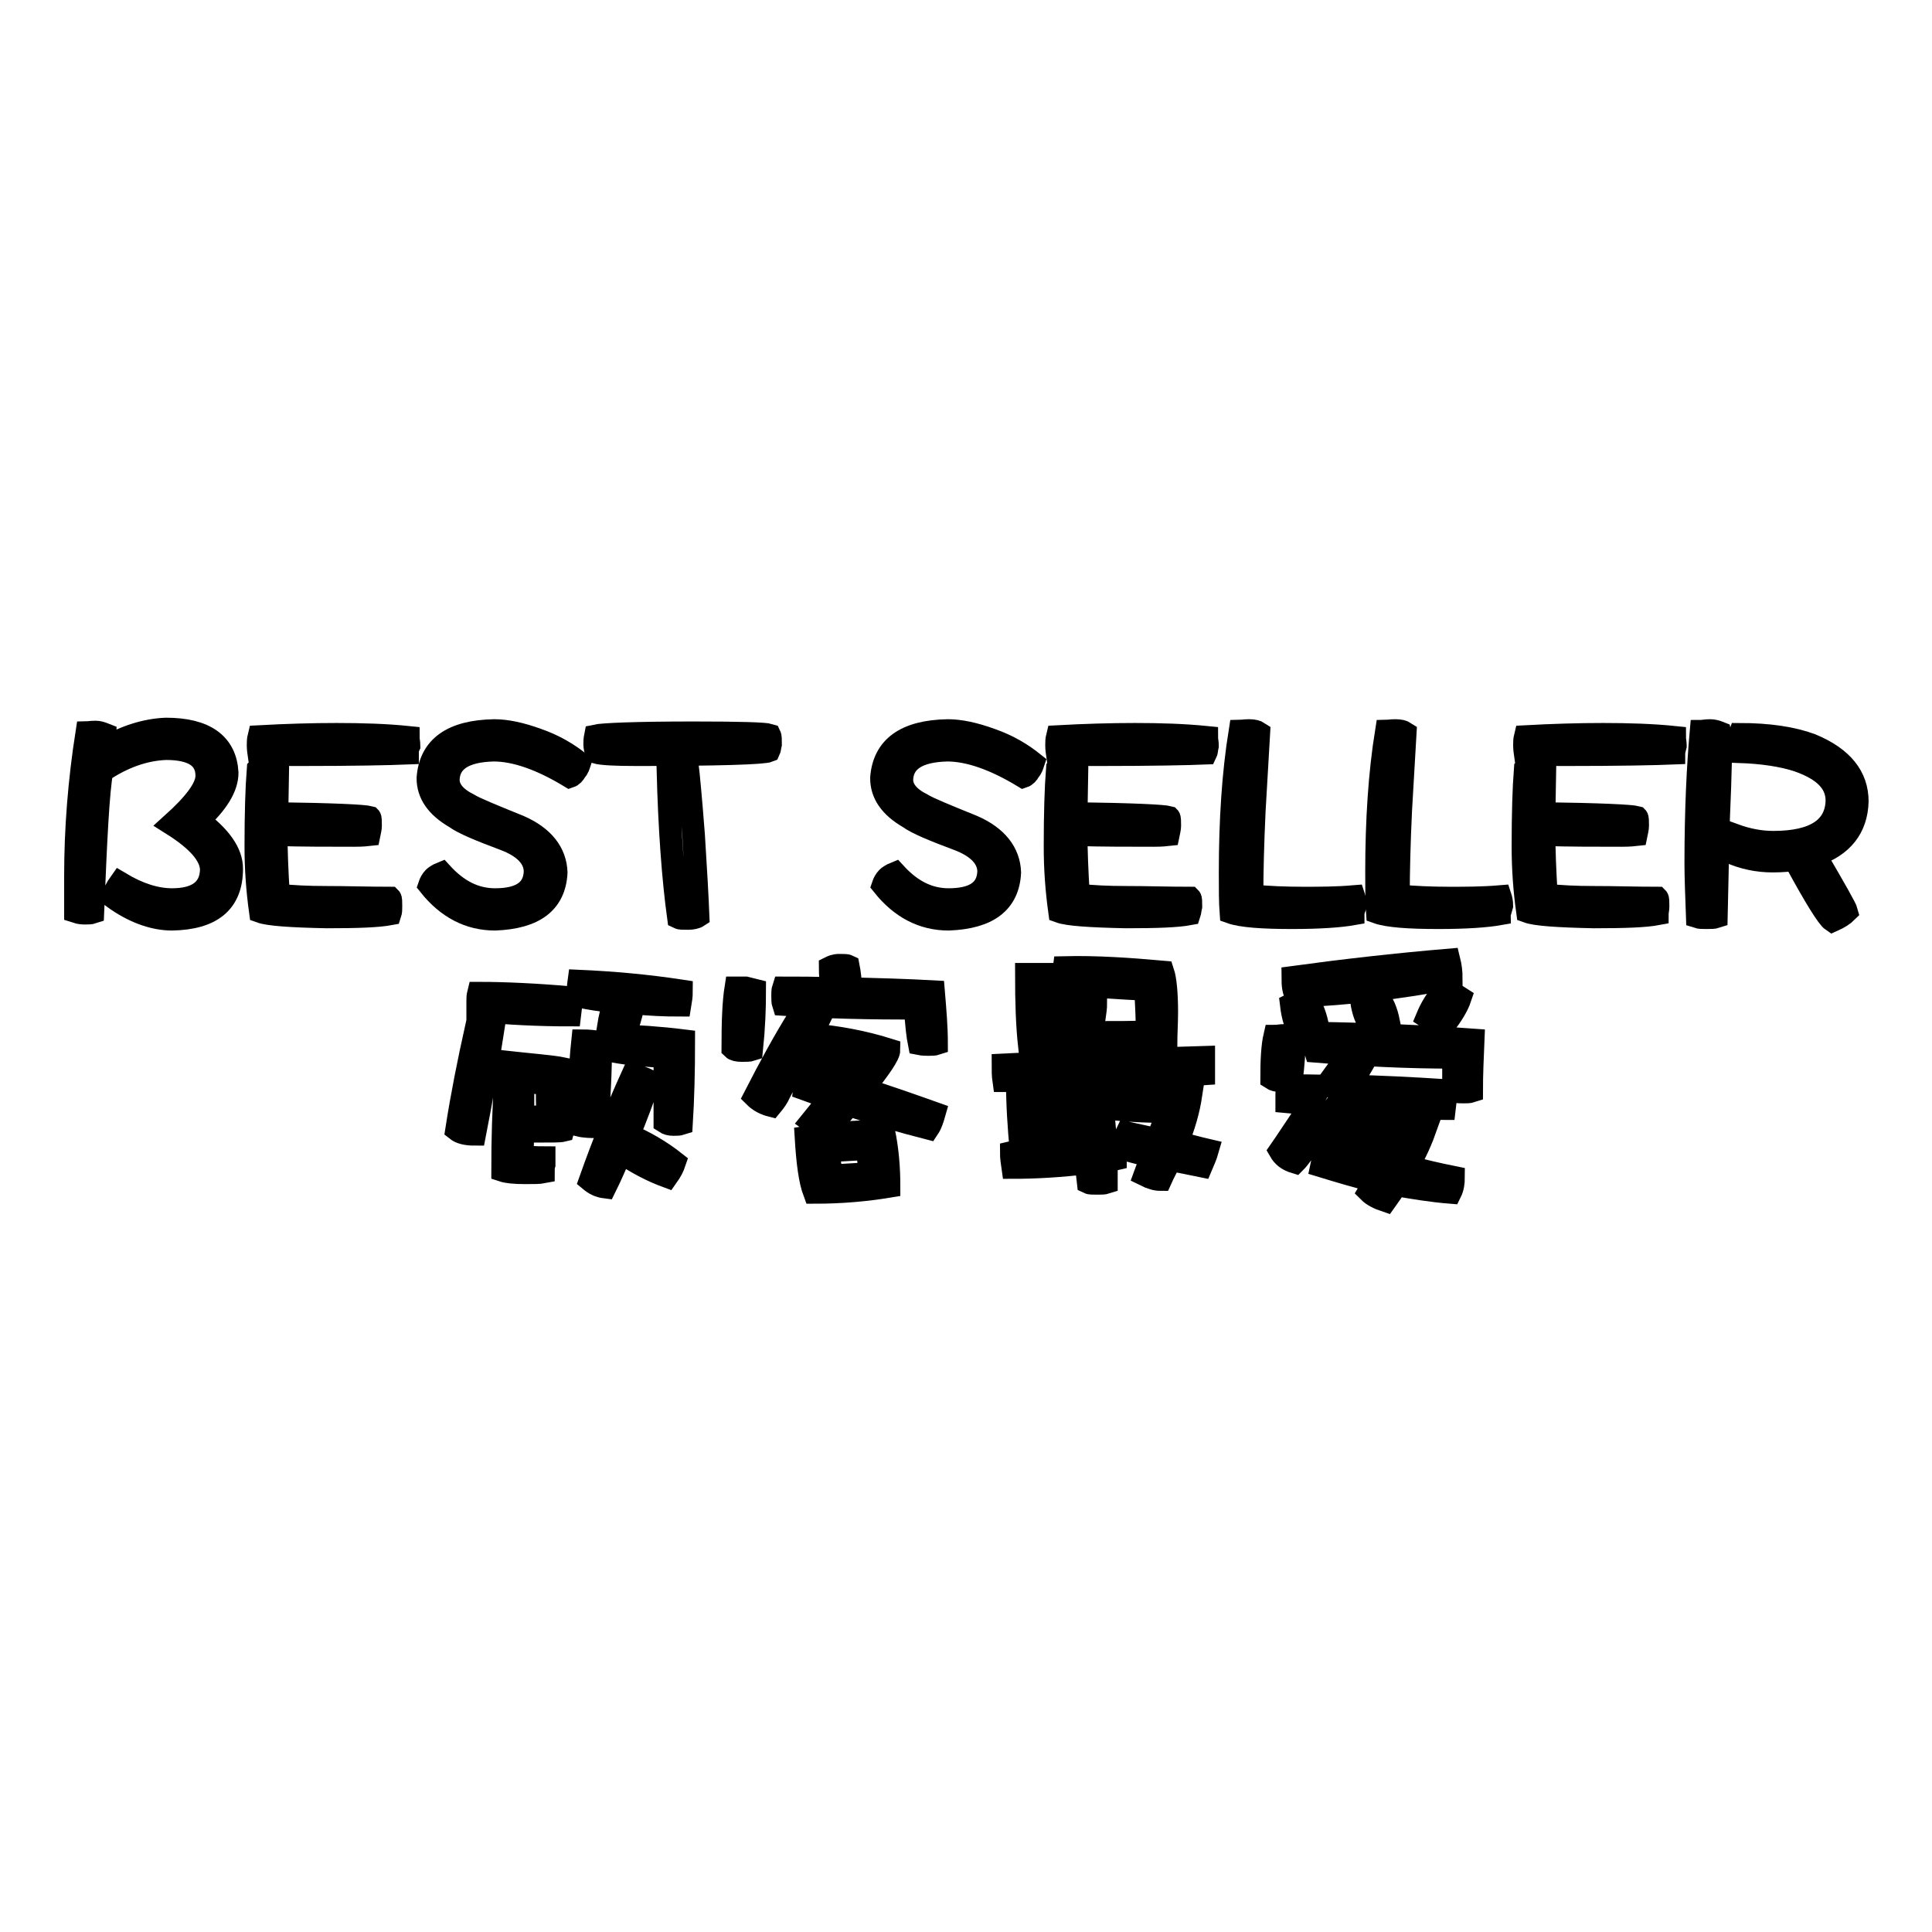
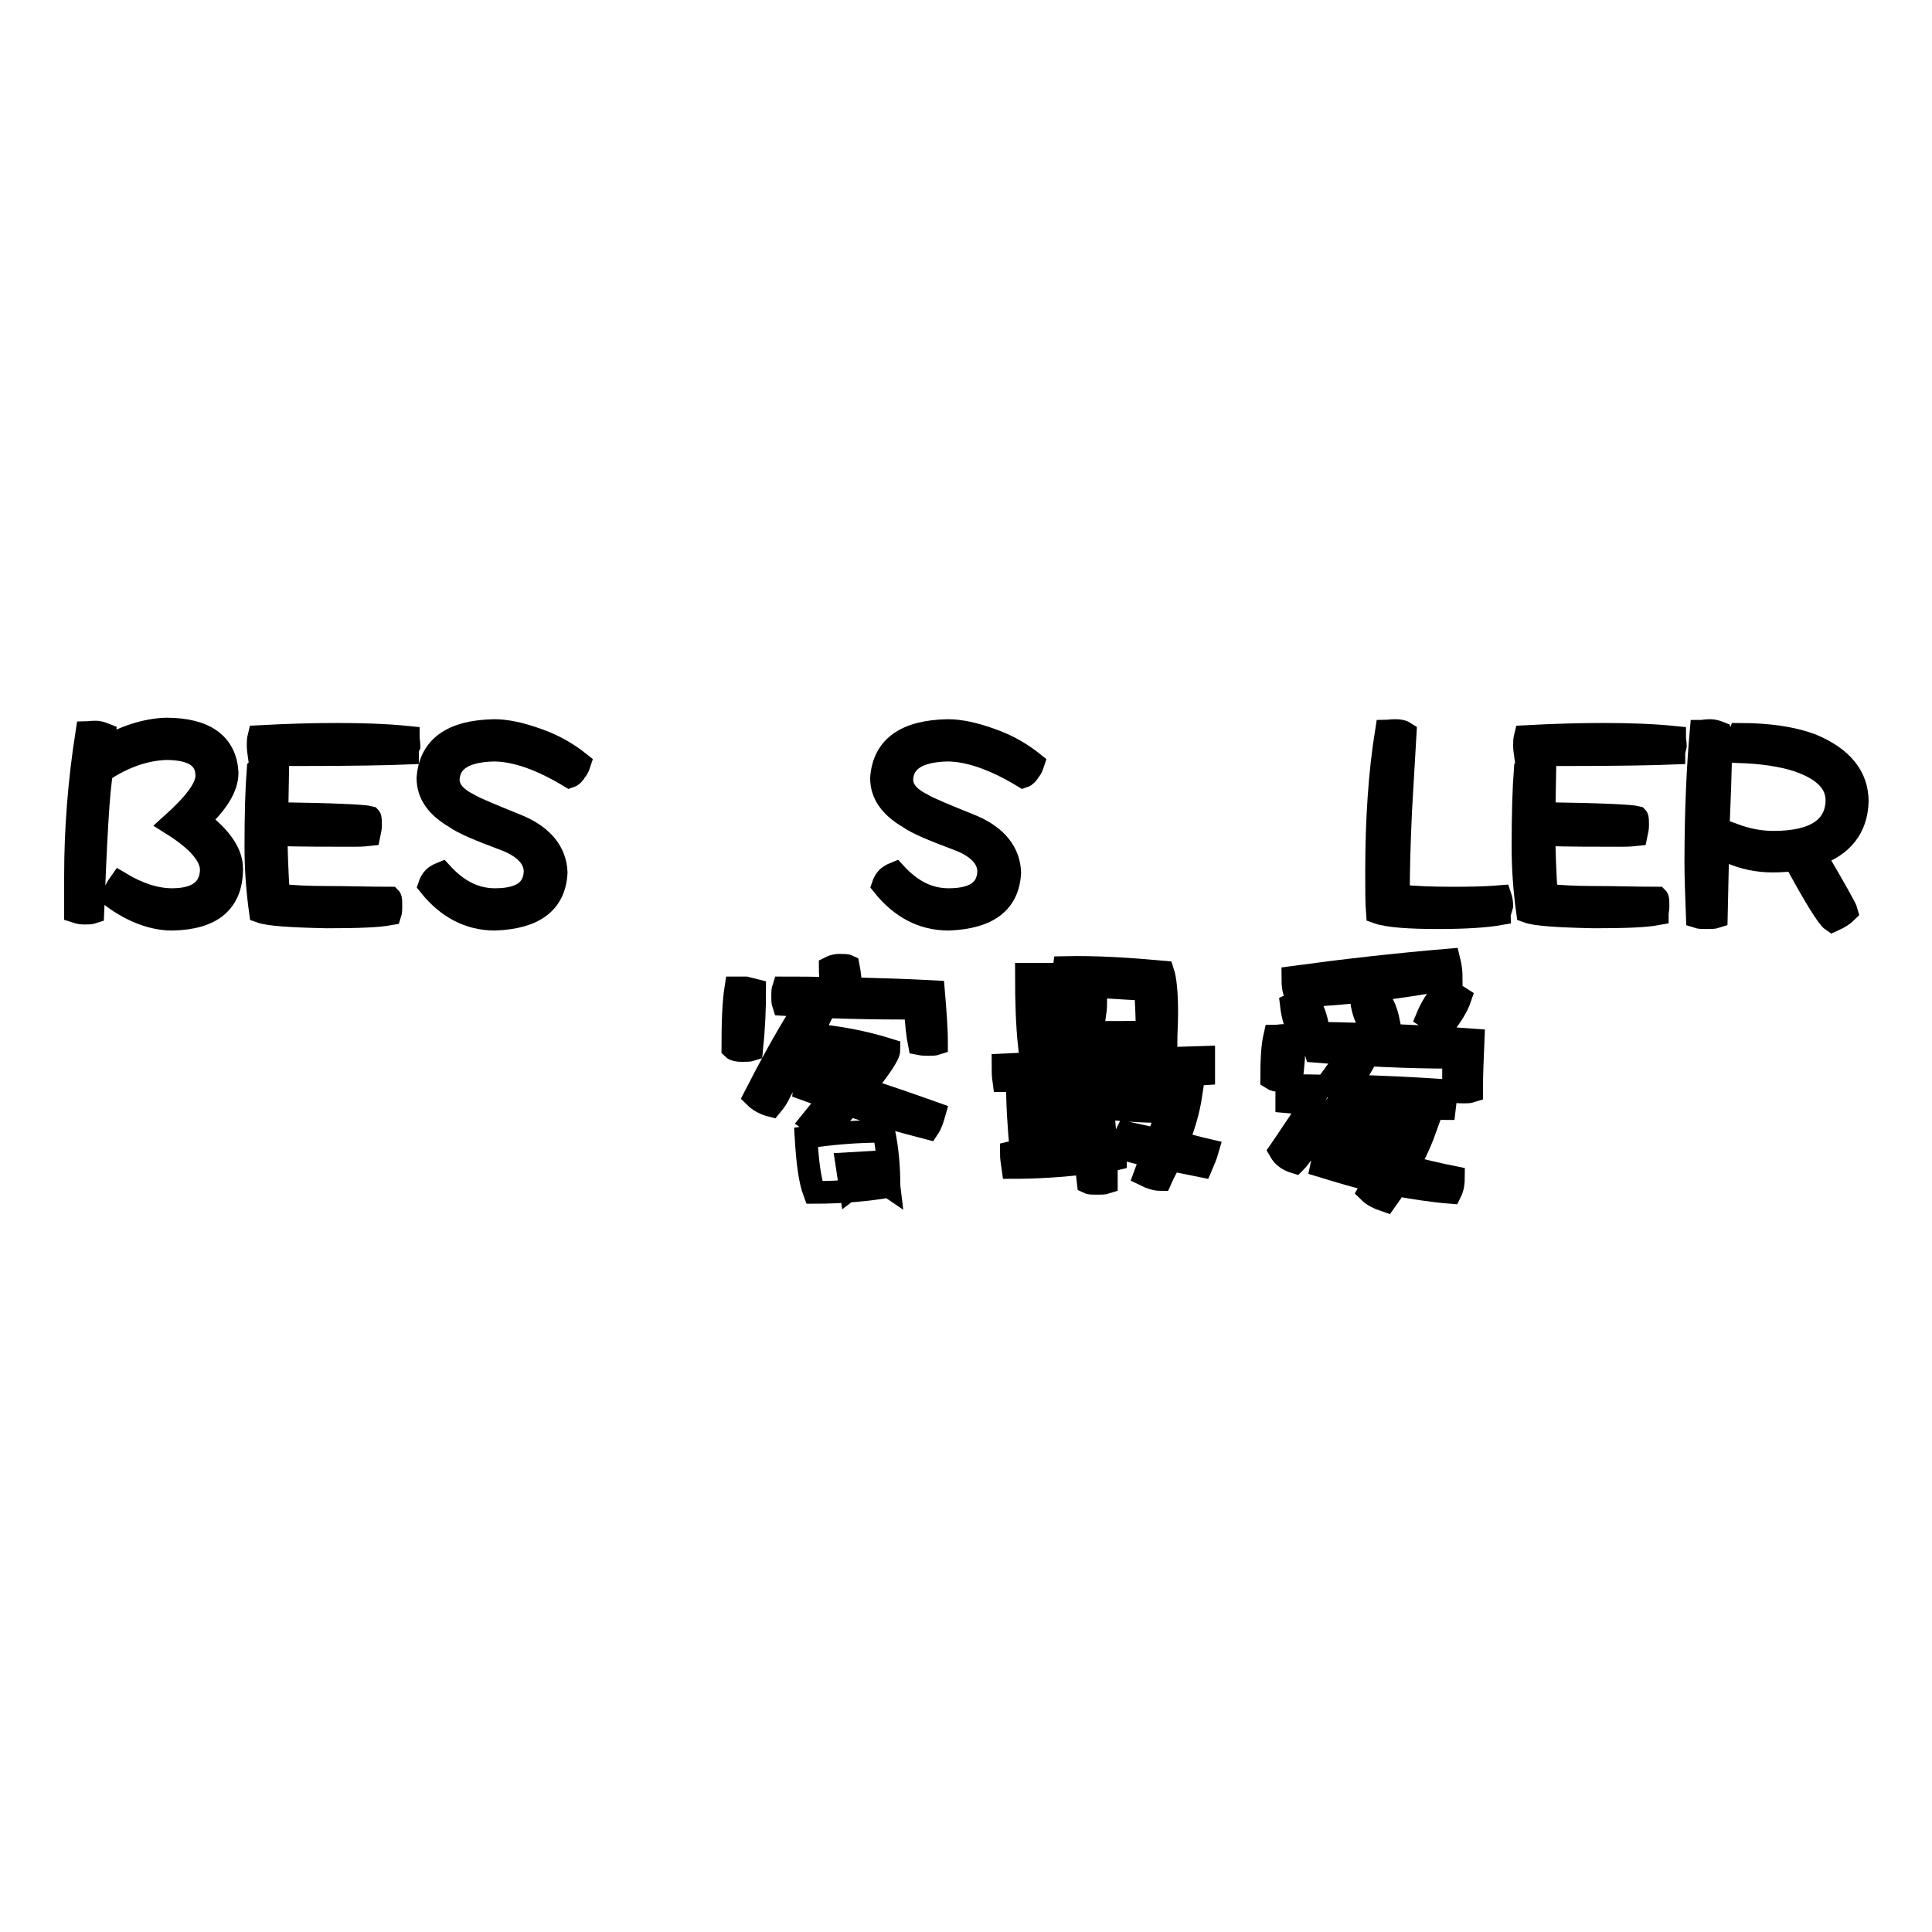
<svg xmlns="http://www.w3.org/2000/svg" version="1.1" x="0px" y="0px" viewBox="0 0 256 256" enable-background="new 0 0 256 256" xml:space="preserve">
  <g>
    <g>
-       <path stroke-width="3" fill-opacity="0" stroke="#000000" d="M65.3,136.6c-0.7,4.5-1.5,9.1-2.4,13.7c-1.1,0-1.9-0.2-2.4-0.6c0.7-4.5,1.6-9,2.6-13.5C63.7,136.4,64.5,136.5,65.3,136.6z M75.7,132.2c0,0.7-0.1,1.5-0.2,2.3c-4.1,0-8.2-0.2-12.2-0.6v-1.3c0-0.3,0-0.6,0.1-1C66.9,131.6,71.1,131.8,75.7,132.2z M74.6,141.6c0.2,1.2,0.3,2.4,0.3,3.8c0,2.2-0.1,3.7-0.3,4.4c-0.4,0.1-1.6,0.1-3.5,0.1c-0.1-0.6-0.1-1.2-0.1-1.9c0.4,0,0.9-0.1,1.6-0.1c-0.1-1.4-0.1-2.8-0.1-4.3c-1.1-0.1-2.1-0.2-3.2-0.3c0,3.5,0,6.8-0.1,10c0.8,0,1.8,0.1,2.9,0.1v0.9c-0.1,0.3-0.1,0.7-0.1,1c-0.5,0.1-1.3,0.1-2.4,0.1c-1.4,0-2.4-0.1-3-0.3c0-4,0.1-8.1,0.4-12.3c-0.4,0-0.8,0-1.2-0.1c0-0.7,0-1.4,0.1-2.1C70.4,141.1,73.2,141.3,74.6,141.6z M90.3,131.3c0,0.7-0.1,1.3-0.2,1.9c-2.1,0-4.1-0.1-6.1-0.3c-0.4,1.8-0.8,3-1.1,3.8c-1,0-1.7-0.2-2.3-0.6c0.2-1.3,0.5-2.4,0.8-3.4c-1.6-0.1-3.3-0.4-4.8-0.7c0-0.7,0-1.3,0.1-2C81.2,130.2,85.7,130.6,90.3,131.3z M79.6,138.1c0,3.9-0.2,7.7-0.5,11.2c-0.7,0-1.6,0-2.4-0.2c0-3.6,0.1-7.4,0.5-11.2C77.9,137.9,78.7,138,79.6,138.1z M86,143.2c-0.8,2.4-1.7,4.8-2.7,7.2c2.1,0.9,4.2,2.1,6.1,3.6c-0.2,0.6-0.5,1.2-1,1.9c-1.9-0.7-3.9-1.7-6.1-3.2c-0.7,1.5-1.3,3-2.1,4.6c-0.8-0.1-1.4-0.4-2-0.9c1.7-4.8,3.6-9.5,5.6-13.9C84.7,142.6,85.4,142.9,86,143.2z M90.6,137.9c0,4.1-0.1,7.8-0.3,11c-0.3,0.1-0.7,0.1-1.1,0.1c-0.4,0-0.8-0.1-1.1-0.3V140c-2.3-0.1-4.6-0.3-6.8-0.7c-0.1-0.3-0.1-0.6-0.1-1.1c0-0.4,0-0.7,0.1-1C84.3,137.3,87.4,137.5,90.6,137.9z" />
-       <path stroke-width="3" fill-opacity="0" stroke="#000000" d="M100,131.2c0,2.4-0.1,5-0.4,7.9c-0.3,0.1-0.7,0.1-1.3,0.1c-0.6,0-1-0.1-1.2-0.3c0-3.5,0.1-6.1,0.4-8c0.4,0,0.8,0,1.3,0C99.2,131,99.6,131.1,100,131.2z M108.3,135.5c-0.3,0.6-0.5,1.1-0.8,1.6c3.4,0.3,6.8,0.9,10.3,2c0,0.7-1.2,2.4-3.4,5.2c3.2,1,6.3,2.1,9.4,3.2c-0.2,0.7-0.4,1.4-0.8,2c-3.5-0.9-7-1.9-10.5-3.1c-0.9,1.1-1.9,2.2-3,3.4c-0.7-0.3-1.3-0.7-2-1.2c0.9-1.1,1.7-2.1,2.5-3.1c-1.2-0.4-2.3-0.8-3.4-1.2c0.1-0.8,0.4-1.6,0.8-2.2c1.5,0.4,2.9,0.9,4.4,1.3c0.8-1,1.5-1.8,2.1-2.6c-2.4-0.6-4.9-1.2-7.6-1.7c-0.4,0.7-0.7,1.3-1,1.9c-0.5,0.9-1,1.7-1.3,2.4c-0.2,0.5-0.5,1-0.7,1.4c-0.2,0.5-0.6,1.1-1.1,1.7c-0.8-0.2-1.6-0.6-2.2-1.2c2-3.9,3.9-7.4,5.9-10.6C106.8,134.8,107.6,135.1,108.3,135.5z M110.2,131c-0.1-0.9-0.2-1.9-0.2-2.8c0.2-0.1,0.6-0.3,1.2-0.3c0.6,0,1,0,1.2,0.1c0.2,1,0.3,2,0.3,3c3.7,0.1,7.4,0.2,11,0.4c0.2,2.4,0.4,4.7,0.4,6.9c-0.3,0.1-0.6,0.1-1.1,0.1c-0.3,0-0.7,0-1.2-0.1c-0.2-1-0.4-2.6-0.5-4.7c-5.8,0-11.6-0.1-17.5-0.5c-0.1-0.3-0.1-0.7-0.1-1.2c0-0.3,0-0.7,0.1-1C105.8,130.9,108,130.9,110.2,131z M117.8,157.2c-3,0.5-6.3,0.8-9.9,0.8c-0.6-1.6-0.9-4-1.1-7.3c3.2-0.5,6.6-0.8,10.3-0.8C117.6,152.3,117.8,154.7,117.8,157.2z M115.3,155.5l-0.4-3.3l-5.2,0.3l0.5,3.3L115.3,155.5z" />
+       <path stroke-width="3" fill-opacity="0" stroke="#000000" d="M100,131.2c0,2.4-0.1,5-0.4,7.9c-0.3,0.1-0.7,0.1-1.3,0.1c-0.6,0-1-0.1-1.2-0.3c0-3.5,0.1-6.1,0.4-8c0.4,0,0.8,0,1.3,0C99.2,131,99.6,131.1,100,131.2z M108.3,135.5c-0.3,0.6-0.5,1.1-0.8,1.6c3.4,0.3,6.8,0.9,10.3,2c0,0.7-1.2,2.4-3.4,5.2c3.2,1,6.3,2.1,9.4,3.2c-0.2,0.7-0.4,1.4-0.8,2c-3.5-0.9-7-1.9-10.5-3.1c-0.9,1.1-1.9,2.2-3,3.4c-0.7-0.3-1.3-0.7-2-1.2c0.9-1.1,1.7-2.1,2.5-3.1c-1.2-0.4-2.3-0.8-3.4-1.2c0.1-0.8,0.4-1.6,0.8-2.2c1.5,0.4,2.9,0.9,4.4,1.3c0.8-1,1.5-1.8,2.1-2.6c-2.4-0.6-4.9-1.2-7.6-1.7c-0.4,0.7-0.7,1.3-1,1.9c-0.5,0.9-1,1.7-1.3,2.4c-0.2,0.5-0.5,1-0.7,1.4c-0.2,0.5-0.6,1.1-1.1,1.7c-0.8-0.2-1.6-0.6-2.2-1.2c2-3.9,3.9-7.4,5.9-10.6C106.8,134.8,107.6,135.1,108.3,135.5z M110.2,131c-0.1-0.9-0.2-1.9-0.2-2.8c0.2-0.1,0.6-0.3,1.2-0.3c0.6,0,1,0,1.2,0.1c0.2,1,0.3,2,0.3,3c3.7,0.1,7.4,0.2,11,0.4c0.2,2.4,0.4,4.7,0.4,6.9c-0.3,0.1-0.6,0.1-1.1,0.1c-0.3,0-0.7,0-1.2-0.1c-0.2-1-0.4-2.6-0.5-4.7c-5.8,0-11.6-0.1-17.5-0.5c-0.1-0.3-0.1-0.7-0.1-1.2c0-0.3,0-0.7,0.1-1C105.8,130.9,108,130.9,110.2,131z M117.8,157.2c-3,0.5-6.3,0.8-9.9,0.8c-0.6-1.6-0.9-4-1.1-7.3c3.2-0.5,6.6-0.8,10.3-0.8C117.6,152.3,117.8,154.7,117.8,157.2z l-0.4-3.3l-5.2,0.3l0.5,3.3L115.3,155.5z" />
      <path stroke-width="3" fill-opacity="0" stroke="#000000" d="M159.5,141.2c0,0.5,0,0.9,0,1.1c-7.2,0.5-14.7,0.8-22.2,0.9c0,0.6,0,1.2,0.1,1.7c1.4-0.1,2.8-0.3,4.4-0.4c0.1,0.6,0.1,1.2,0.1,1.8c-1.6,0.3-3,0.4-4.4,0.4c0,0.7,0,1.3,0.1,2c1.3-0.2,2.7-0.4,4.1-0.5c0.1,0.6,0.1,1.2,0.1,1.8c-1.4,0.3-2.8,0.5-4.1,0.6c0,0.6,0,1.1,0,1.6c2-0.2,4-0.4,6.1-0.4c-0.2-2.5-0.3-4.9-0.3-7.2c0.1-0.1,0.5-0.1,1.2-0.2c0.5,0,0.8,0.1,1.1,0.1c0.3,2.3,0.6,4.7,0.7,7.2c0.4,0,0.8,0,1.2,0c0,0.3,0.1,0.6,0.1,0.9v1c-0.4,0.1-0.8,0.1-1.2,0.2c0,1,0,1.9,0,2.9c-0.3,0.1-0.7,0.1-1.2,0.1c-0.6,0-1,0-1.2-0.1c-0.1-0.9-0.2-1.8-0.3-2.6c-3.3,0.4-6.6,0.6-9.7,0.6c-0.1-0.7-0.2-1.3-0.2-2c0.4-0.1,0.8-0.1,1.3-0.2c-0.3-3.1-0.5-6.2-0.5-9.3c-0.6,0-1.2,0-1.8,0c-0.1-0.7-0.1-1.4-0.1-2.1c7.9-0.4,16.7-0.7,26.6-1C159.5,140.5,159.5,140.8,159.5,141.2z M154.1,128.8c0.3,0.9,0.5,2.7,0.5,5.3c0,1.5-0.1,2.9-0.1,4.2c-0.4,0.5-4.4,0.7-12.1,0.7c-2.5,0-4.5-0.1-6-0.4c-0.3-2.7-0.4-5.9-0.4-9.5h2.4c0,1.2,0.1,2.2,0.1,3.2c2.1,0.1,4.4,0.3,6.7,0.6c0,0.6-0.1,1.3-0.2,2c-2.3,0-4.5-0.1-6.5-0.4v2c1.6,0.2,3.6,0.3,6.2,0.3c3.4,0,5.8,0,7.3-0.1c0-1.7-0.1-3.6-0.2-5.6c-3.7-0.2-7.3-0.4-10.9-0.8c0-0.7,0-1.4,0.1-2.1C145.3,128.1,149.7,128.4,154.1,128.8z M157.8,145.1c-0.3,2-0.9,4.1-1.8,6.3c1.3,0.3,2.7,0.7,4,1c-0.2,0.7-0.5,1.4-0.8,2.1c-1.5-0.3-2.8-0.6-4.1-0.8c-0.4,0.8-0.9,1.7-1.3,2.6c-0.6,0-1.3-0.2-2.1-0.6c0.3-0.8,0.6-1.7,0.9-2.5c-1.4-0.3-2.7-0.7-4-1c0.2-0.8,0.4-1.5,0.7-2.1c1.4,0.3,2.7,0.6,4.1,0.9c0.4-1.3,0.9-2.5,1.4-3.7c-2.3,0-4.6-0.1-6.8-0.3c0-0.7,0-1.4,0.2-2C152.8,144.9,156,145,157.8,145.1z" />
      <path stroke-width="3" fill-opacity="0" stroke="#000000" d="M171.5,137.5c0,1.7-0.1,3.6-0.4,5.6c-0.3,0.1-0.7,0.1-1.3,0.1c-0.6,0-1-0.1-1.3-0.3c0-2.4,0.1-4.3,0.4-5.6c0.4,0,0.8-0.1,1.3-0.1C170.7,137.3,171.1,137.4,171.5,137.5z M175.7,143.9c0.8-1.1,1.6-2.2,2.4-3.3c0.7,0.4,1.4,0.8,2,1.2c-0.4,0.7-0.9,1.4-1.3,2.1c3.9,0.1,8.2,0.3,12.8,0.6c0,0.7-0.1,1.6-0.2,2.4c-4.8,0-9.6-0.1-14.4-0.4c-0.3,0.4-0.6,0.9-0.9,1.3c-1,1.5-1.8,2.7-2.6,3.7c-0.4,0.6-0.7,1.1-1,1.4c-0.3,0.4-0.6,0.8-0.9,1.1c-1-0.3-1.6-0.8-2-1.5c0.7-1,2-3,3.9-5.8c0.1-0.2,0.2-0.3,0.3-0.5c-1.2-0.1-2.3-0.1-3.3-0.2V145c0-0.4,0-0.7,0.1-1.1C172.3,143.8,174,143.9,175.7,143.9z M174.7,136.5c-0.7,0.4-1.5,0.7-2.2,0.7c-0.8-1.1-1.2-2.4-1.4-4.1c0.6-0.3,1.3-0.5,2.1-0.6C173.9,133.4,174.4,134.7,174.7,136.5z M192.3,129.6c-6.8,1.3-13.6,2.1-20.5,2.4c-0.4-0.6-0.5-1.4-0.5-2.5c6.6-0.9,13.6-1.7,20.7-2.3C192.2,128,192.3,128.8,192.3,129.6z M195.2,137.8c-0.1,2.4-0.2,4.6-0.2,6.8c-0.3,0.1-0.7,0.1-1.1,0.1c-0.3,0-0.7,0-1.3-0.1v-4.5c-6.1,0-12.2-0.3-18.3-0.8c-0.1-0.3-0.1-0.7-0.1-1.3c0-0.3,0-0.7,0.1-1.1C181.3,137,188.3,137.3,195.2,137.8z M183.7,154c0.5-0.9,1-1.8,1.5-2.7c-3-0.3-5.9-0.7-8.4-1.2c0-0.8,0.1-1.5,0.3-2.2c3.9,0.1,7.8,0.5,11.9,1.3c-0.6,1.7-1.4,3.6-2.5,5.4c2,0.5,4.1,1,6.1,1.4c0,0.7-0.1,1.4-0.4,2c-2.5-0.2-4.9-0.6-7.2-1c-0.4,0.7-0.9,1.4-1.4,2.1c-0.9-0.3-1.7-0.7-2.2-1.2c0.3-0.5,0.5-1,0.8-1.4c-2.5-0.6-4.8-1.3-7.1-2c0.2-1,0.5-1.9,0.8-2.4C178.5,152.7,181.1,153.4,183.7,154z M184,135.4c-0.7,0.4-1.5,0.7-2.2,0.7c-0.8-0.9-1.2-2.1-1.4-3.5c0.6-0.3,1.3-0.4,2.1-0.6C183.2,132.8,183.7,133.9,184,135.4z M193.5,132.2c-0.4,1.2-1.2,2.4-2.1,3.6c-0.9-0.2-1.7-0.6-2.3-1c0.5-1.2,1.2-2.4,2.2-3.5C192.2,131.5,192.9,131.8,193.5,132.2z" />
      <path stroke-width="3" fill-opacity="0" stroke="#000000" d="M22.8,121.8c-2.5,0-5.2-1-7.8-2.9c0.1-0.6,0.4-1.2,0.9-1.9c2.5,1.5,4.8,2.2,6.9,2.2c3.3,0,5.1-1.3,5.2-3.9c0-1.9-1.7-3.9-5.2-6.1c3-2.7,4.6-4.8,4.6-6.4c0-2.4-1.8-3.6-5.4-3.6c-2.8,0.1-5.7,1.1-8.5,3c-0.5,2.7-0.8,8.9-1.2,18.7c-0.3,0.1-0.6,0.1-1,0.1c-0.3,0-0.7,0-1.3-0.2c0-1.6,0-3.2,0-4.7c0-6.3,0.5-12.6,1.5-19c0.1,0,0.4-0.1,1.2-0.1c0.3,0,0.7,0.1,1.2,0.3l-0.1,1.9c2.7-1.6,5.5-2.5,8.2-2.6c5.2,0,7.9,2,8.1,5.8c0,1.9-1.3,4-3.8,6.3c2.9,2.2,4.4,4.3,4.4,6.4C30.7,119.6,28,121.7,22.8,121.8z" />
      <path stroke-width="3" fill-opacity="0" stroke="#000000" d="M51.7,121.1c-1.6,0.3-4.3,0.4-8.4,0.4c-4.8-0.1-7.7-0.3-8.8-0.7c-0.4-2.9-0.6-5.7-0.6-8.6c0-4.3,0.1-7.8,0.3-10.3c0.1-0.1,0.6-0.1,1.2-0.1c0.7,0,1.2,0.1,1.4,0.2l-0.1,5.8c7.4,0.1,11.6,0.3,12.3,0.5c0.1,0.1,0.1,0.5,0.1,1.1c0,0.4-0.1,0.7-0.2,1.2c-0.9,0.1-1.6,0.1-2,0.1c-3.4,0-6.9,0-10.3-0.1c0,2.1,0.1,4.7,0.3,8c1.9,0.2,3.9,0.3,6.2,0.3c2.9,0,5.7,0.1,8.6,0.1c0.1,0.1,0.1,0.5,0.1,1.1C51.8,120.5,51.8,120.8,51.7,121.1z M54,99.8c-2.4,0.1-7.2,0.2-14.3,0.2c-2.7,0-4.5,0-5.4-0.1c-0.1-0.7-0.1-1-0.1-1.1c0-0.4,0-0.8,0.1-1.2c3.7-0.2,7.1-0.3,10.3-0.3c3.4,0,6.6,0.1,9.5,0.4c0,0.4,0.1,0.7,0.1,1.1C54,99.2,54,99.6,54,99.8z" />
      <path stroke-width="3" fill-opacity="0" stroke="#000000" d="M76.3,102.1c-0.2,0.4-0.5,0.7-0.8,0.8c-3.8-2.3-7.2-3.5-10.1-3.5c-3.9,0.1-5.9,1.4-6,3.9c0,1.3,0.9,2.4,2.7,3.3c0.8,0.5,3,1.4,6.7,2.9c3.2,1.4,4.8,3.5,4.9,6.1c-0.2,4-2.9,6-8.1,6.2c-3.4,0-6.3-1.5-8.7-4.5c0.1-0.3,0.3-0.7,0.6-1c0.1-0.1,0.5-0.4,1-0.6c2.1,2.3,4.4,3.5,7.1,3.5c3.4,0,5.2-1.2,5.3-3.7c0-1.8-1.4-3.3-4.1-4.3c-3.2-1.2-5.4-2.1-6.5-2.9c-2.4-1.4-3.6-3.1-3.6-5.2c0.3-4.1,3.2-6.2,8.8-6.3c1.6,0,3.5,0.4,5.7,1.2c2.3,0.8,4.1,1.9,5.6,3.1C76.7,101.4,76.6,101.8,76.3,102.1z" />
-       <path stroke-width="3" fill-opacity="0" stroke="#000000" d="M101.9,99.5c-0.7,0.3-6.6,0.5-17.5,0.5c-2.9,0-4.7-0.1-5.4-0.3c-0.1-0.3-0.2-0.7-0.2-1.1c0-0.3,0-0.6,0.1-1.1c0.9-0.2,5.2-0.4,13-0.4c6.1,0,9.5,0.1,10.1,0.3c0.1,0.2,0.1,0.6,0.1,1.2C102,99,102,99.3,101.9,99.5z M91.2,121.7c-0.7,0-1.1,0-1.3-0.1c-0.7-5.1-1.2-11.7-1.4-19.8c0.3-0.2,0.7-0.3,1.3-0.3c0.6,0,1,0,1.3,0.1c0.1,0.8,0.4,3.8,0.8,9c0.3,4.7,0.5,8.3,0.6,10.8C92.2,121.6,91.7,121.7,91.2,121.7z" />
      <path stroke-width="3" fill-opacity="0" stroke="#000000" d="M136.4,102.1c-0.2,0.4-0.5,0.7-0.8,0.8c-3.8-2.3-7.2-3.5-10.1-3.5c-3.9,0.1-5.9,1.4-6,3.9c0,1.3,0.9,2.4,2.7,3.3c0.8,0.5,3,1.4,6.7,2.9c3.2,1.4,4.8,3.5,4.9,6.1c-0.2,4-2.9,6-8.1,6.2c-3.4,0-6.3-1.5-8.7-4.5c0.1-0.3,0.3-0.7,0.6-1c0.1-0.1,0.5-0.4,1-0.6c2.1,2.3,4.4,3.5,7.1,3.5c3.4,0,5.2-1.2,5.3-3.7c0-1.8-1.4-3.3-4.1-4.3c-3.2-1.2-5.4-2.1-6.5-2.9c-2.4-1.4-3.6-3.1-3.6-5.2c0.3-4.1,3.2-6.2,8.8-6.3c1.6,0,3.5,0.4,5.7,1.2c2.3,0.8,4.1,1.9,5.6,3.1C136.8,101.4,136.7,101.8,136.4,102.1z" />
-       <path stroke-width="3" fill-opacity="0" stroke="#000000" d="M157.6,121.1c-1.6,0.3-4.3,0.4-8.4,0.4c-4.8-0.1-7.7-0.3-8.8-0.7c-0.4-2.9-0.6-5.7-0.6-8.6c0-4.3,0.1-7.8,0.3-10.3c0.1-0.1,0.6-0.1,1.2-0.1c0.7,0,1.2,0.1,1.4,0.2l-0.1,5.8c7.4,0.1,11.6,0.3,12.3,0.5c0.1,0.1,0.1,0.5,0.1,1.1c0,0.4-0.1,0.7-0.2,1.2c-0.9,0.1-1.6,0.1-1.9,0.1c-3.4,0-6.9,0-10.3-0.1c0,2.1,0.1,4.7,0.3,8c1.9,0.2,3.9,0.3,6.2,0.3c2.9,0,5.7,0.1,8.6,0.1c0.1,0.1,0.1,0.5,0.1,1.1C157.7,120.5,157.7,120.8,157.6,121.1z M159.8,99.8c-2.4,0.1-7.2,0.2-14.3,0.2c-2.7,0-4.5,0-5.4-0.1c-0.1-0.7-0.1-1-0.1-1.1c0-0.4,0-0.8,0.1-1.2c3.7-0.2,7.1-0.3,10.3-0.3c3.4,0,6.5,0.1,9.5,0.4c0,0.4,0.1,0.7,0.1,1.1C159.9,99.2,159.9,99.6,159.8,99.8z" />
-       <path stroke-width="3" fill-opacity="0" stroke="#000000" d="M179.3,121.1c-1.7,0.3-4.4,0.5-8.1,0.5c-3.9,0-6.7-0.2-8.1-0.7c-0.1-1.3-0.1-3.1-0.1-5.3c0-6.9,0.4-13.1,1.3-18.7c0.1,0,0.5-0.1,1.2-0.1c0.6,0,1,0.1,1.3,0.3l-0.6,10.3c-0.2,4.3-0.3,8-0.3,11.3c2.1,0.2,4.4,0.3,6.8,0.3c2.1,0,4.3,0,6.7-0.2c0.1,0.3,0.2,0.7,0.2,1.2C179.3,120.7,179.3,121,179.3,121.1z" />
      <path stroke-width="3" fill-opacity="0" stroke="#000000" d="M198.7,121.1c-1.7,0.3-4.4,0.5-8.1,0.5c-3.9,0-6.7-0.2-8.1-0.7c-0.1-1.3-0.1-3.1-0.1-5.3c0-6.9,0.4-13.1,1.3-18.7c0.1,0,0.5-0.1,1.2-0.1c0.6,0,1,0.1,1.3,0.3l-0.6,10.3c-0.2,4.3-0.3,8-0.3,11.3c2.1,0.2,4.4,0.3,6.8,0.3c2.1,0,4.3,0,6.7-0.2c0.1,0.3,0.2,0.7,0.2,1.2C198.8,120.7,198.7,121,198.7,121.1z" />
      <path stroke-width="3" fill-opacity="0" stroke="#000000" d="M219.6,121.1c-1.6,0.3-4.3,0.4-8.4,0.4c-4.8-0.1-7.7-0.3-8.8-0.7c-0.4-2.9-0.6-5.7-0.6-8.6c0-4.3,0.1-7.8,0.3-10.3c0.1-0.1,0.6-0.1,1.2-0.1c0.7,0,1.2,0.1,1.4,0.2l-0.1,5.8c7.4,0.1,11.6,0.3,12.3,0.5c0.1,0.1,0.1,0.5,0.1,1.1c0,0.4-0.1,0.7-0.2,1.2c-0.9,0.1-1.6,0.1-1.9,0.1c-3.4,0-6.9,0-10.3-0.1c0,2.1,0.1,4.7,0.3,8c1.9,0.2,3.9,0.3,6.2,0.3c2.9,0,5.7,0.1,8.5,0.1c0.1,0.1,0.1,0.5,0.1,1.1C219.7,120.5,219.6,120.8,219.6,121.1z M221.8,99.8c-2.4,0.1-7.2,0.2-14.3,0.2c-2.7,0-4.5,0-5.4-0.1c-0.1-0.7-0.1-1-0.1-1.1c0-0.4,0-0.8,0.1-1.2c3.7-0.2,7.1-0.3,10.3-0.3c3.4,0,6.6,0.1,9.5,0.4c0,0.4,0.1,0.7,0.1,1.1C221.9,99.2,221.8,99.6,221.8,99.8z" />
      <path stroke-width="3" fill-opacity="0" stroke="#000000" d="M227.7,109c-0.2,8.2-0.3,12.4-0.3,12.5c-0.3,0.1-0.7,0.1-1.3,0.1c-0.5,0-0.9,0-1.2-0.1c-0.1-2.8-0.2-5.2-0.2-7.1c0-7.2,0.3-13,0.7-17.5c0.2,0,0.6-0.1,1.2-0.1c0.4,0,0.8,0.1,1.3,0.3C228.1,98,228,101.9,227.7,109z M240.5,113.3c2.7,4.6,4.1,7.1,4.2,7.5c-0.4,0.4-1,0.8-1.9,1.2c-0.6-0.4-2.3-3.1-5-8.1c-0.7,0.1-1.7,0.2-2.9,0.2c-2,0-3.9-0.4-5.7-1.2c0-0.4,0-0.8,0.1-1.1c0-0.3,0.1-0.7,0.4-1.2c1.9,0.7,3.6,1,5.3,1c5.5,0,8.3-1.9,8.4-5.5c0-2.4-1.7-4.1-5.1-5.3c-2.1-0.7-4.8-1.1-7.9-1.2c-0.1-0.4-0.1-0.8-0.1-1.1c0-0.3,0-0.7,0.2-1.2c3.9,0,7.1,0.5,9.5,1.4c4.1,1.7,6.1,4.2,6.1,7.5C246,109.7,244.1,112.1,240.5,113.3z" />
    </g>
  </g>
</svg>